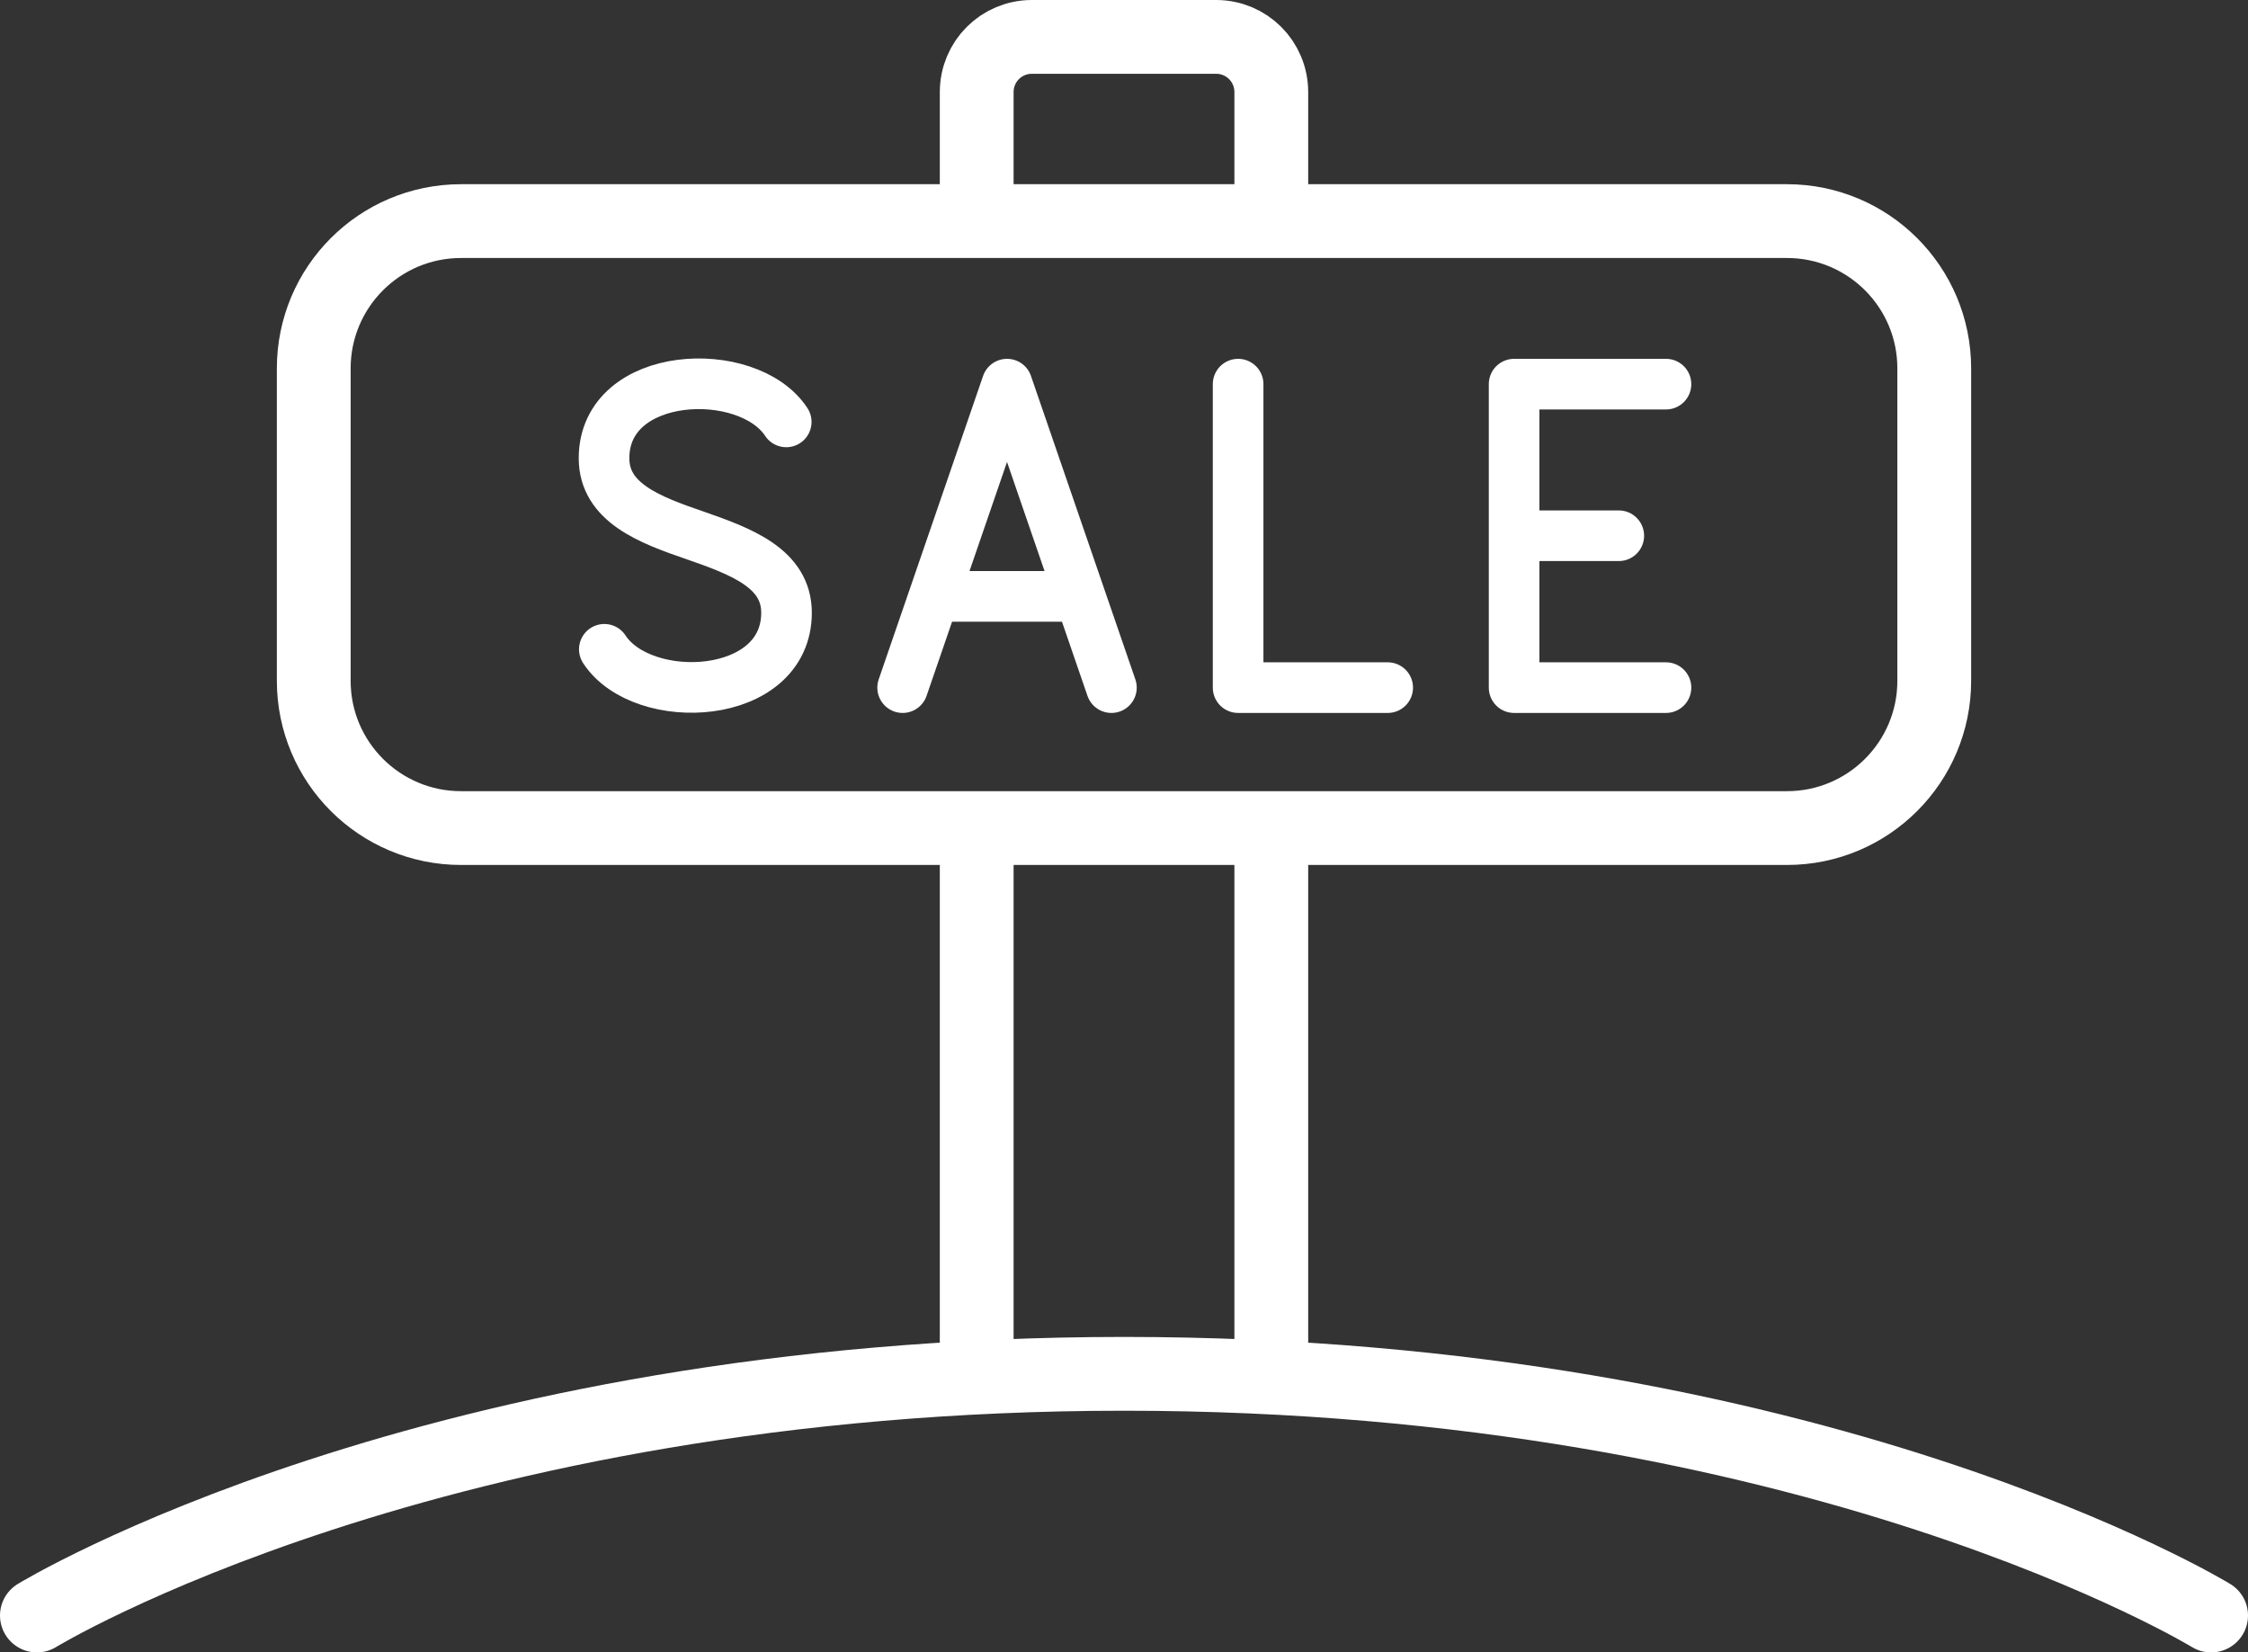
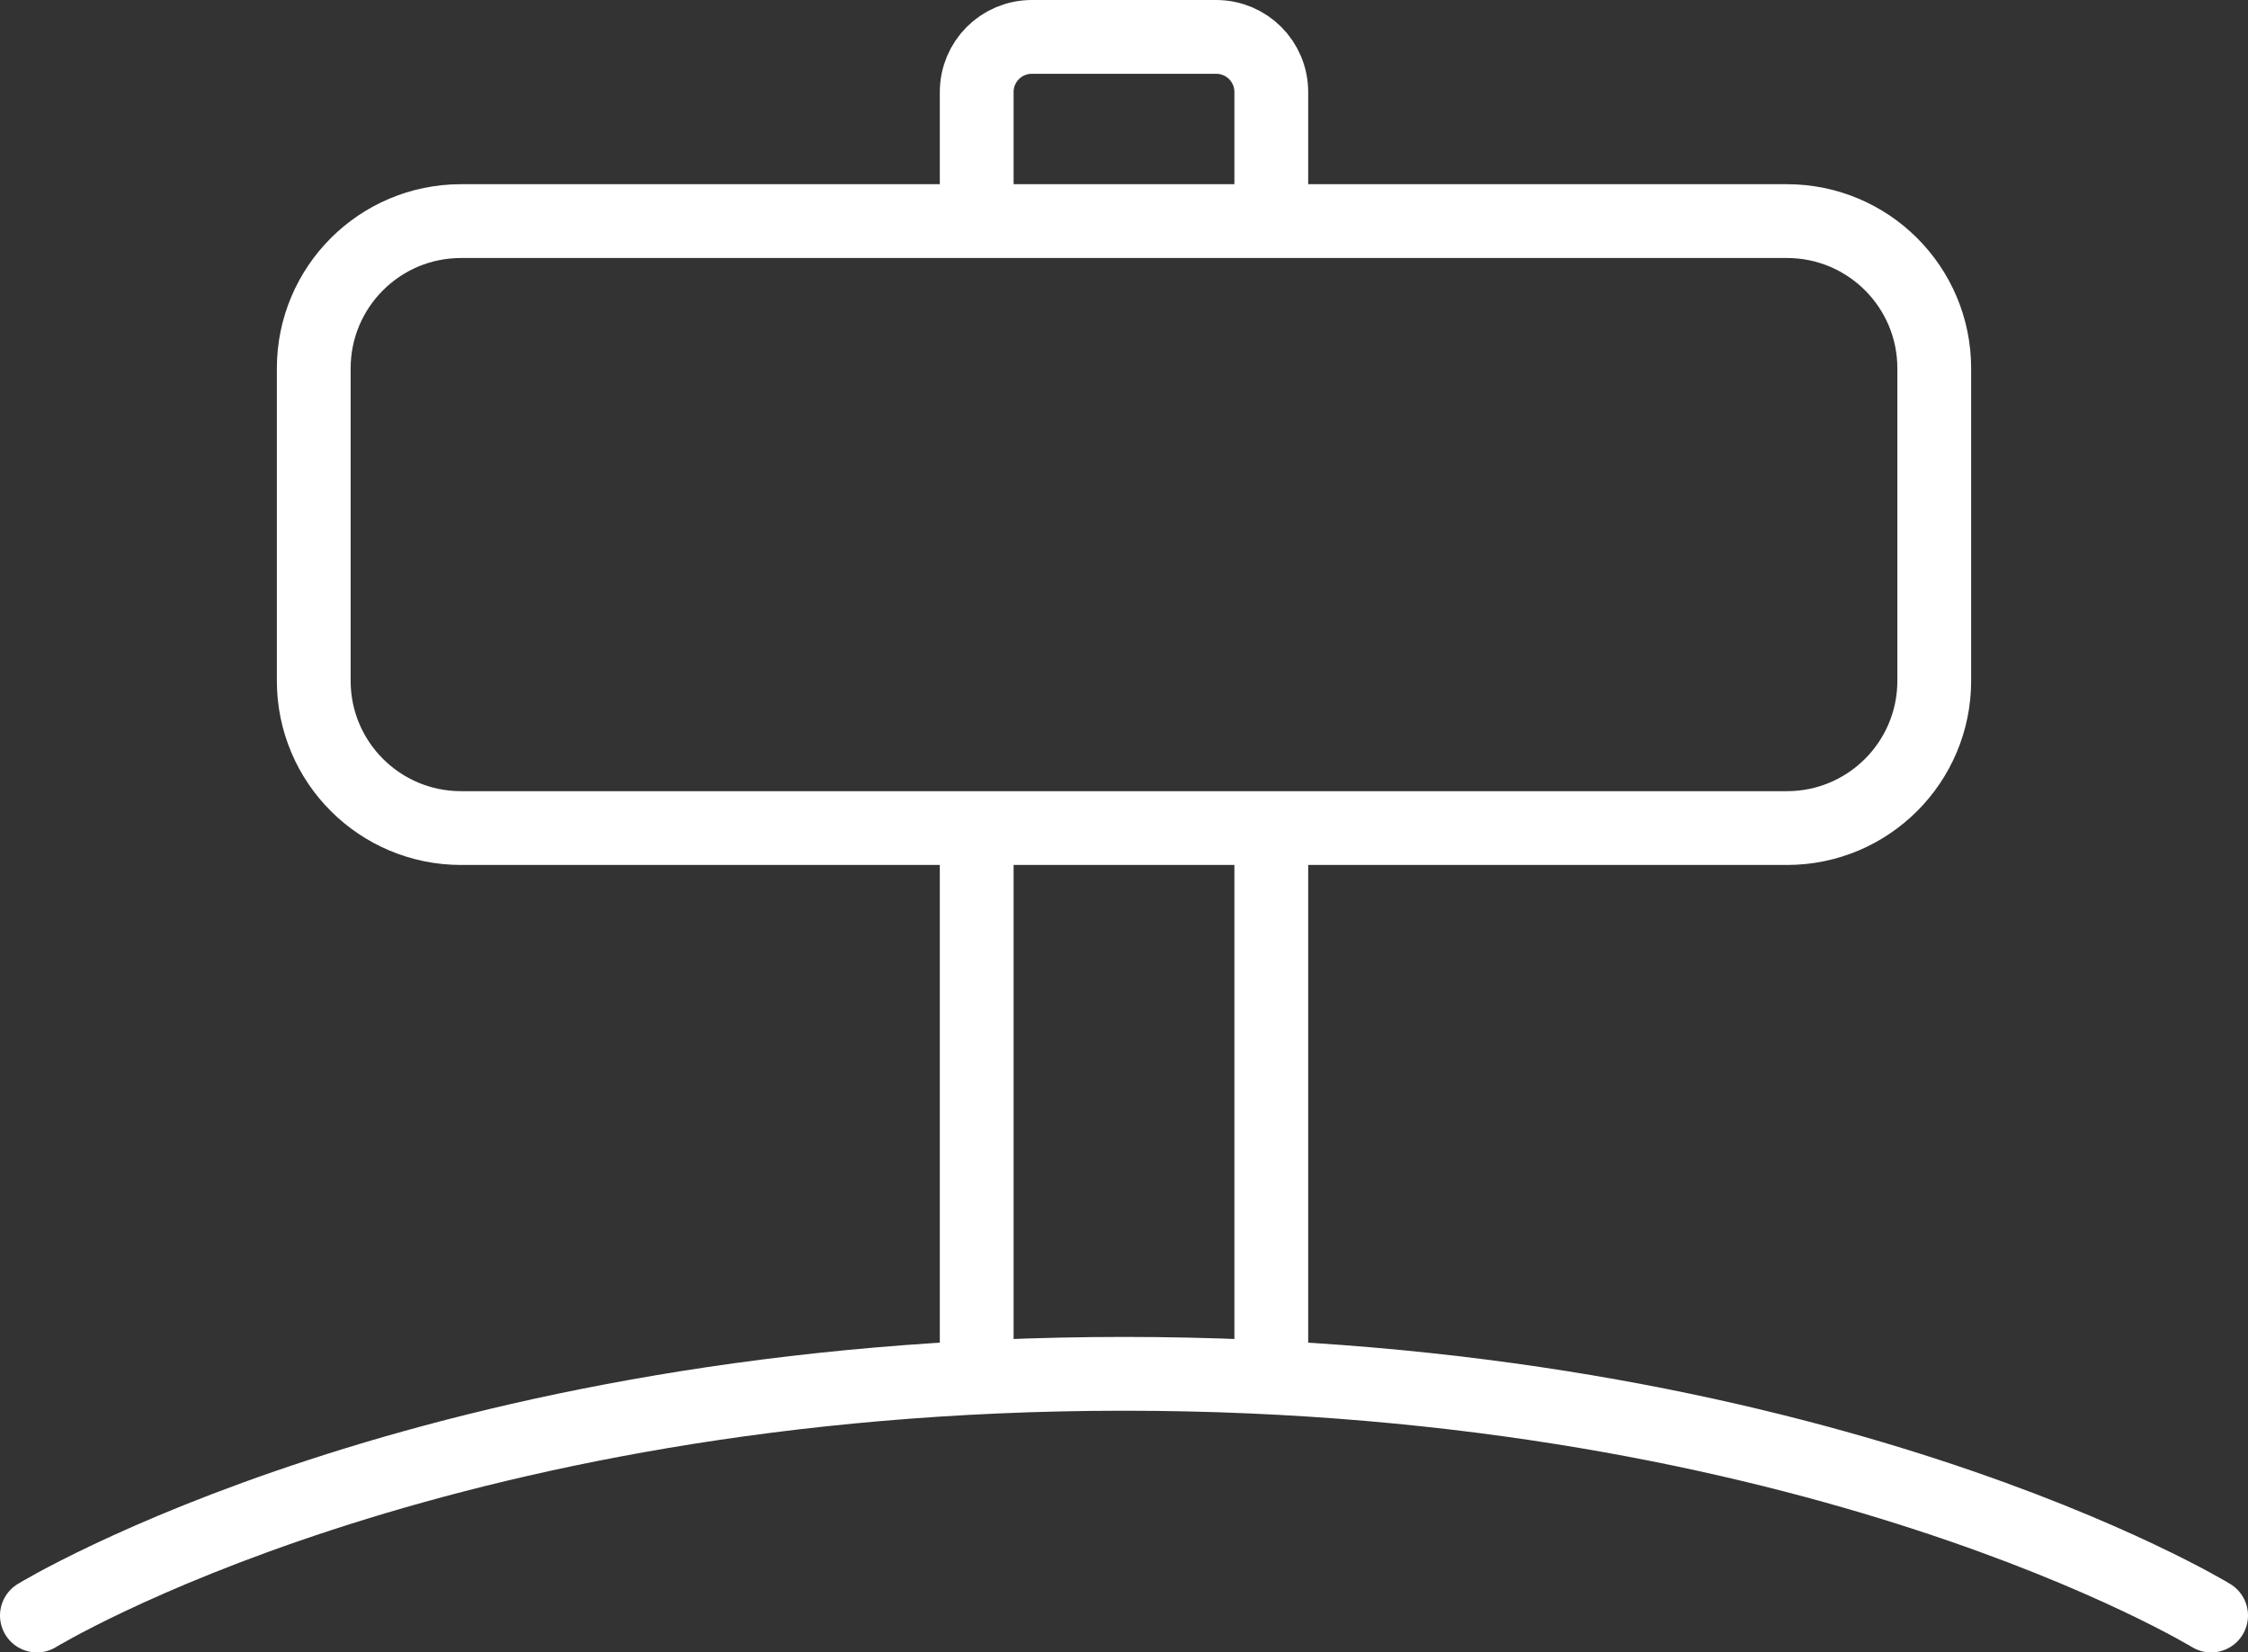
<svg xmlns="http://www.w3.org/2000/svg" id="_レイヤー_2" data-name="レイヤー 2" width="78.6" height="57.77" viewBox="0 0 78.6 57.77">
  <rect x="0" y="0" width="78.6" height="57.77" fill="#333333" stroke="none" />
  <g id="_買う" data-name="買う">
    <g>
      <path d="M34.15,28.95v18.85M44.45,7.73V3.22c0-1.07-.86-1.93-1.93-1.93h-6.44c-1.07,0-1.93.86-1.93,1.93v4.51M44.45,47.8v-18.85M67.63,23.8v-10.92c0-2.85-2.31-5.15-5.15-5.15H16.12c-2.85,0-5.15,2.31-5.15,5.15v10.92c0,2.85,2.31,5.15,5.15,5.15h46.36c2.85,0,5.15-2.31,5.15-5.15Z" style="fill: none; stroke: #fff; stroke-linecap: round; stroke-linejoin: round; stroke-width: 2.58px;" />
-       <path d="M21.13,22.7c1.34,2.05,6.37,1.82,6.37-1.28,0-1.55-1.58-2.14-3.19-2.7-1.61-.55-3.19-1.15-3.19-2.7,0-3.1,5.03-3.31,6.37-1.27M31.56,24.04l3.65-10.61,3.65,10.61M32.78,20.85h4.87M43.29,13.43v10.61M48.52,24.04h-5.23M52.94,13.43v10.61M58.25,24.04h-5.31M58.25,13.43h-5.31M56.6,18.73h-3.66" style="fill: none; stroke: #fff; stroke-linecap: round; stroke-linejoin: round; stroke-width: 1.77px;" />
      <path d="M1.29,56.48s13.82-8.45,38.01-8.45,38.01,8.45,38.01,8.45" style="fill: none; stroke: #fff; stroke-linecap: round; stroke-linejoin: round; stroke-width: 2.58px;" />
    </g>
  </g>
</svg>